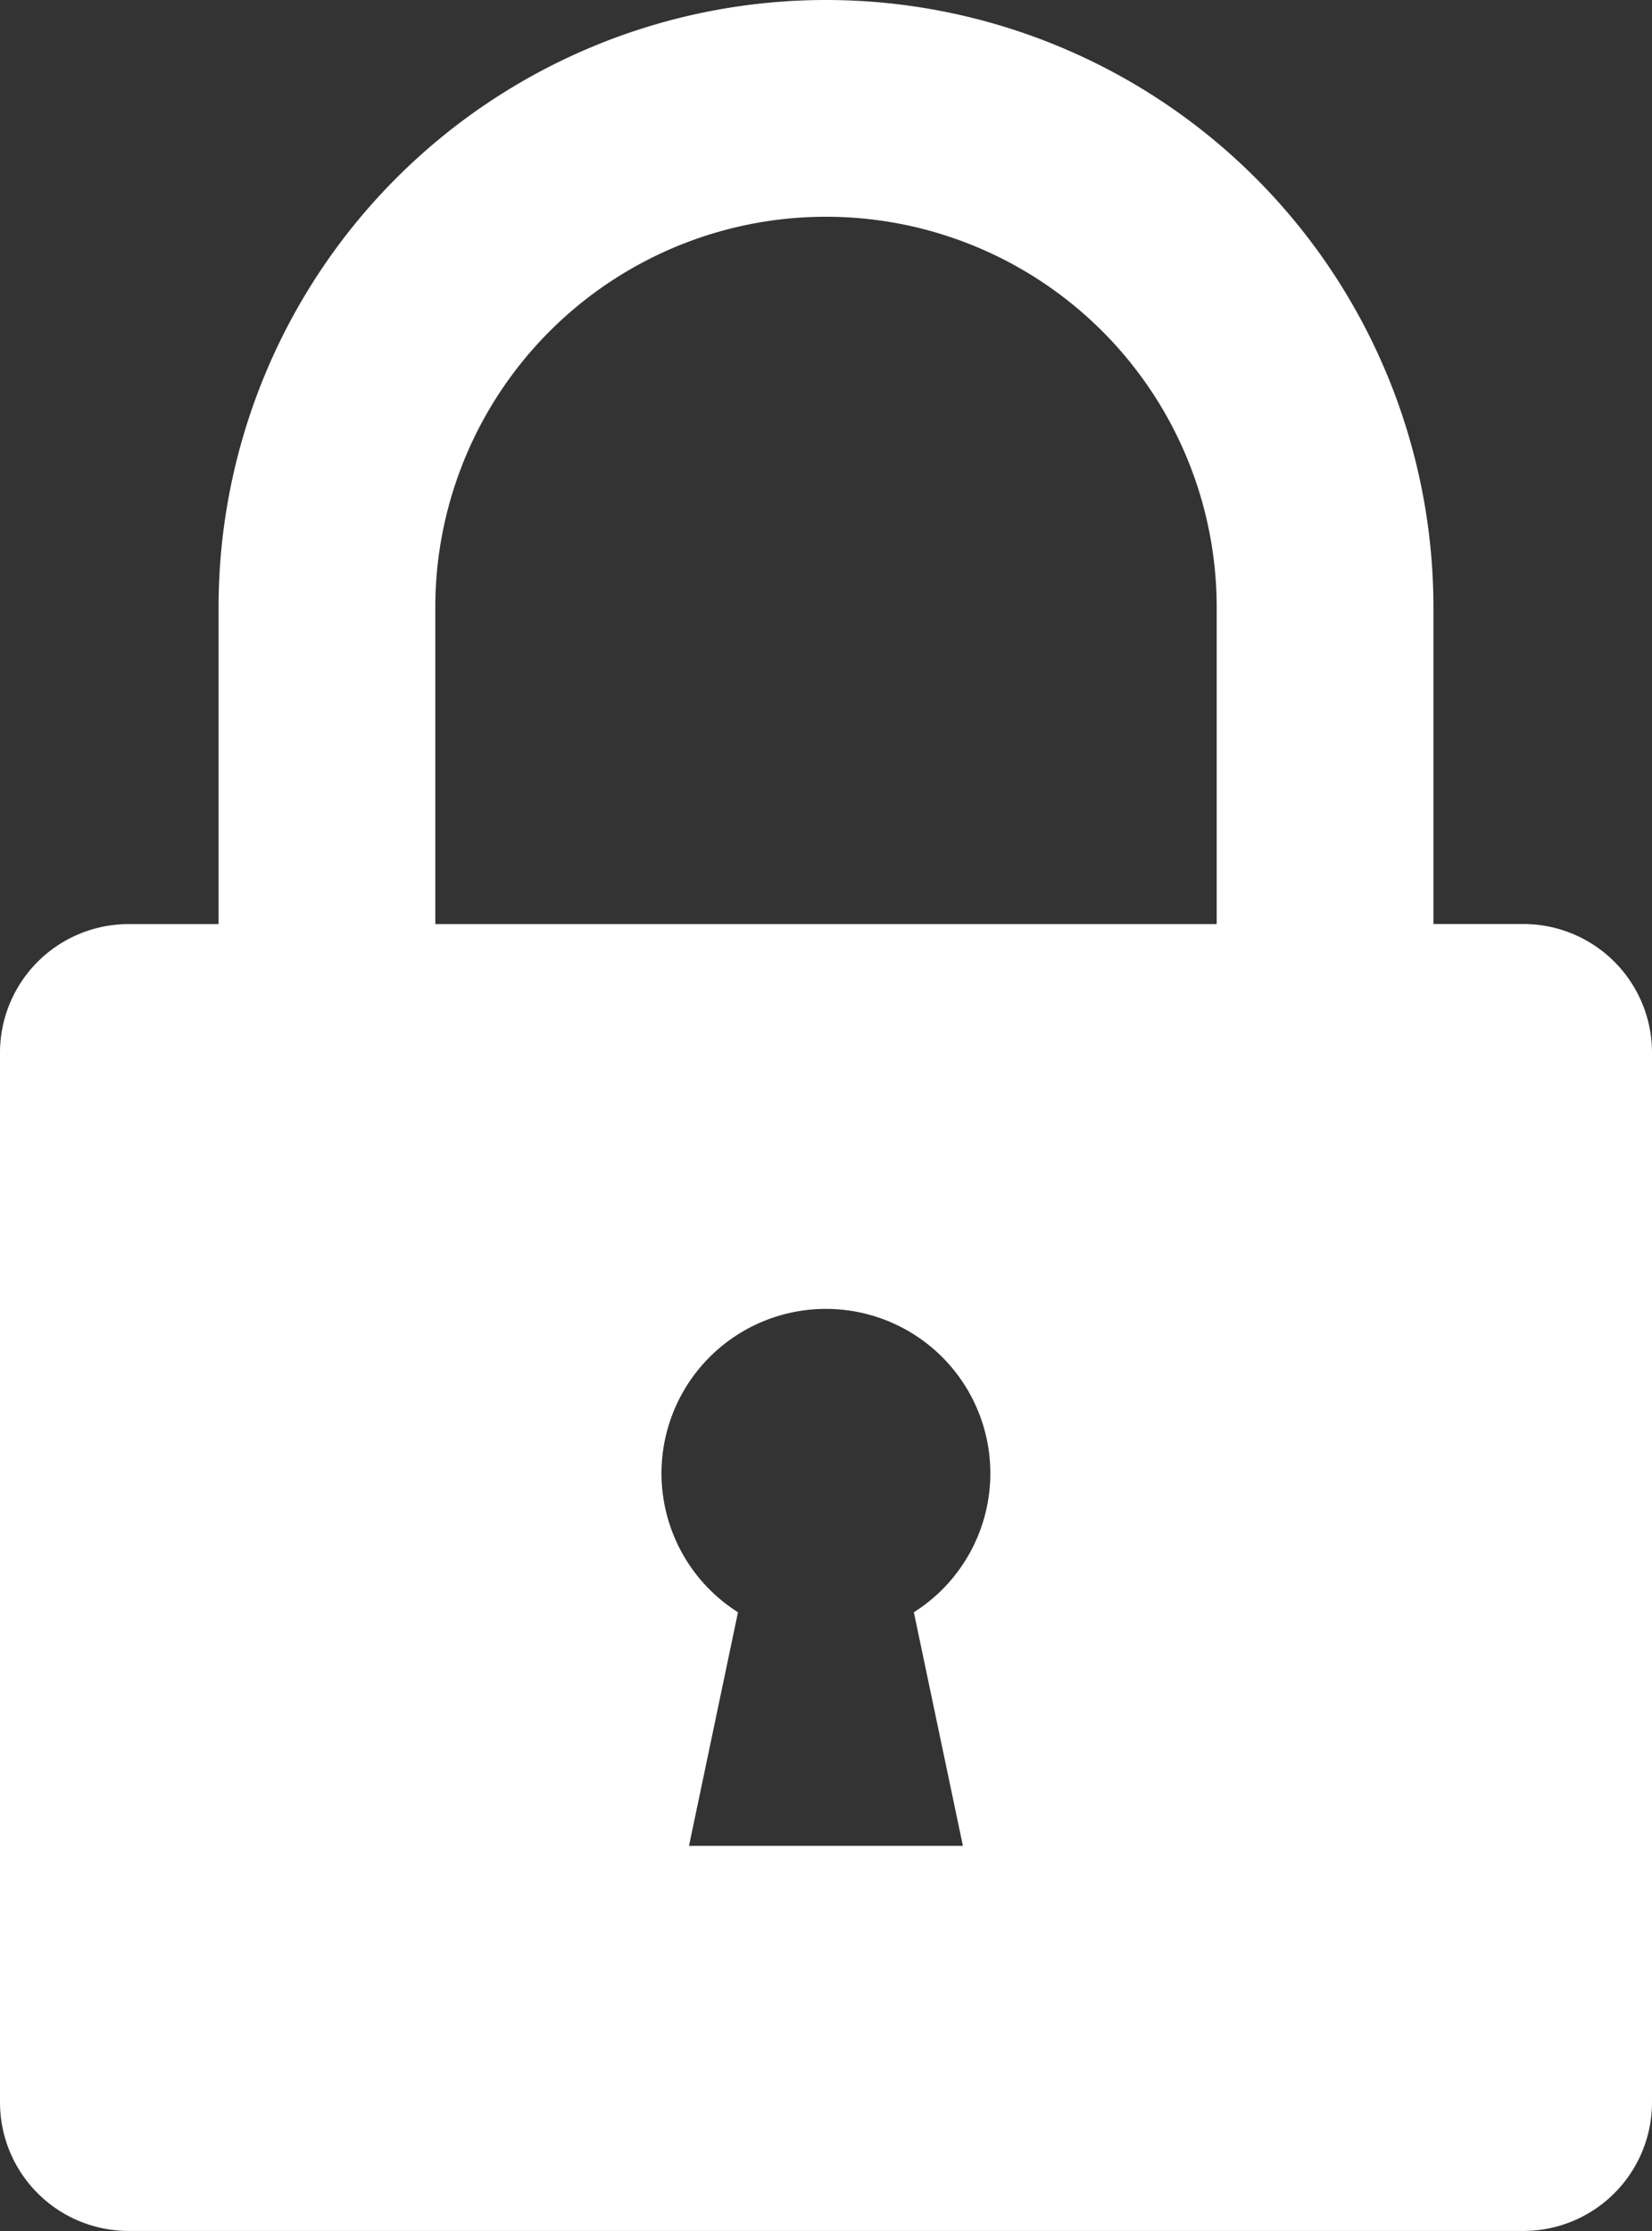
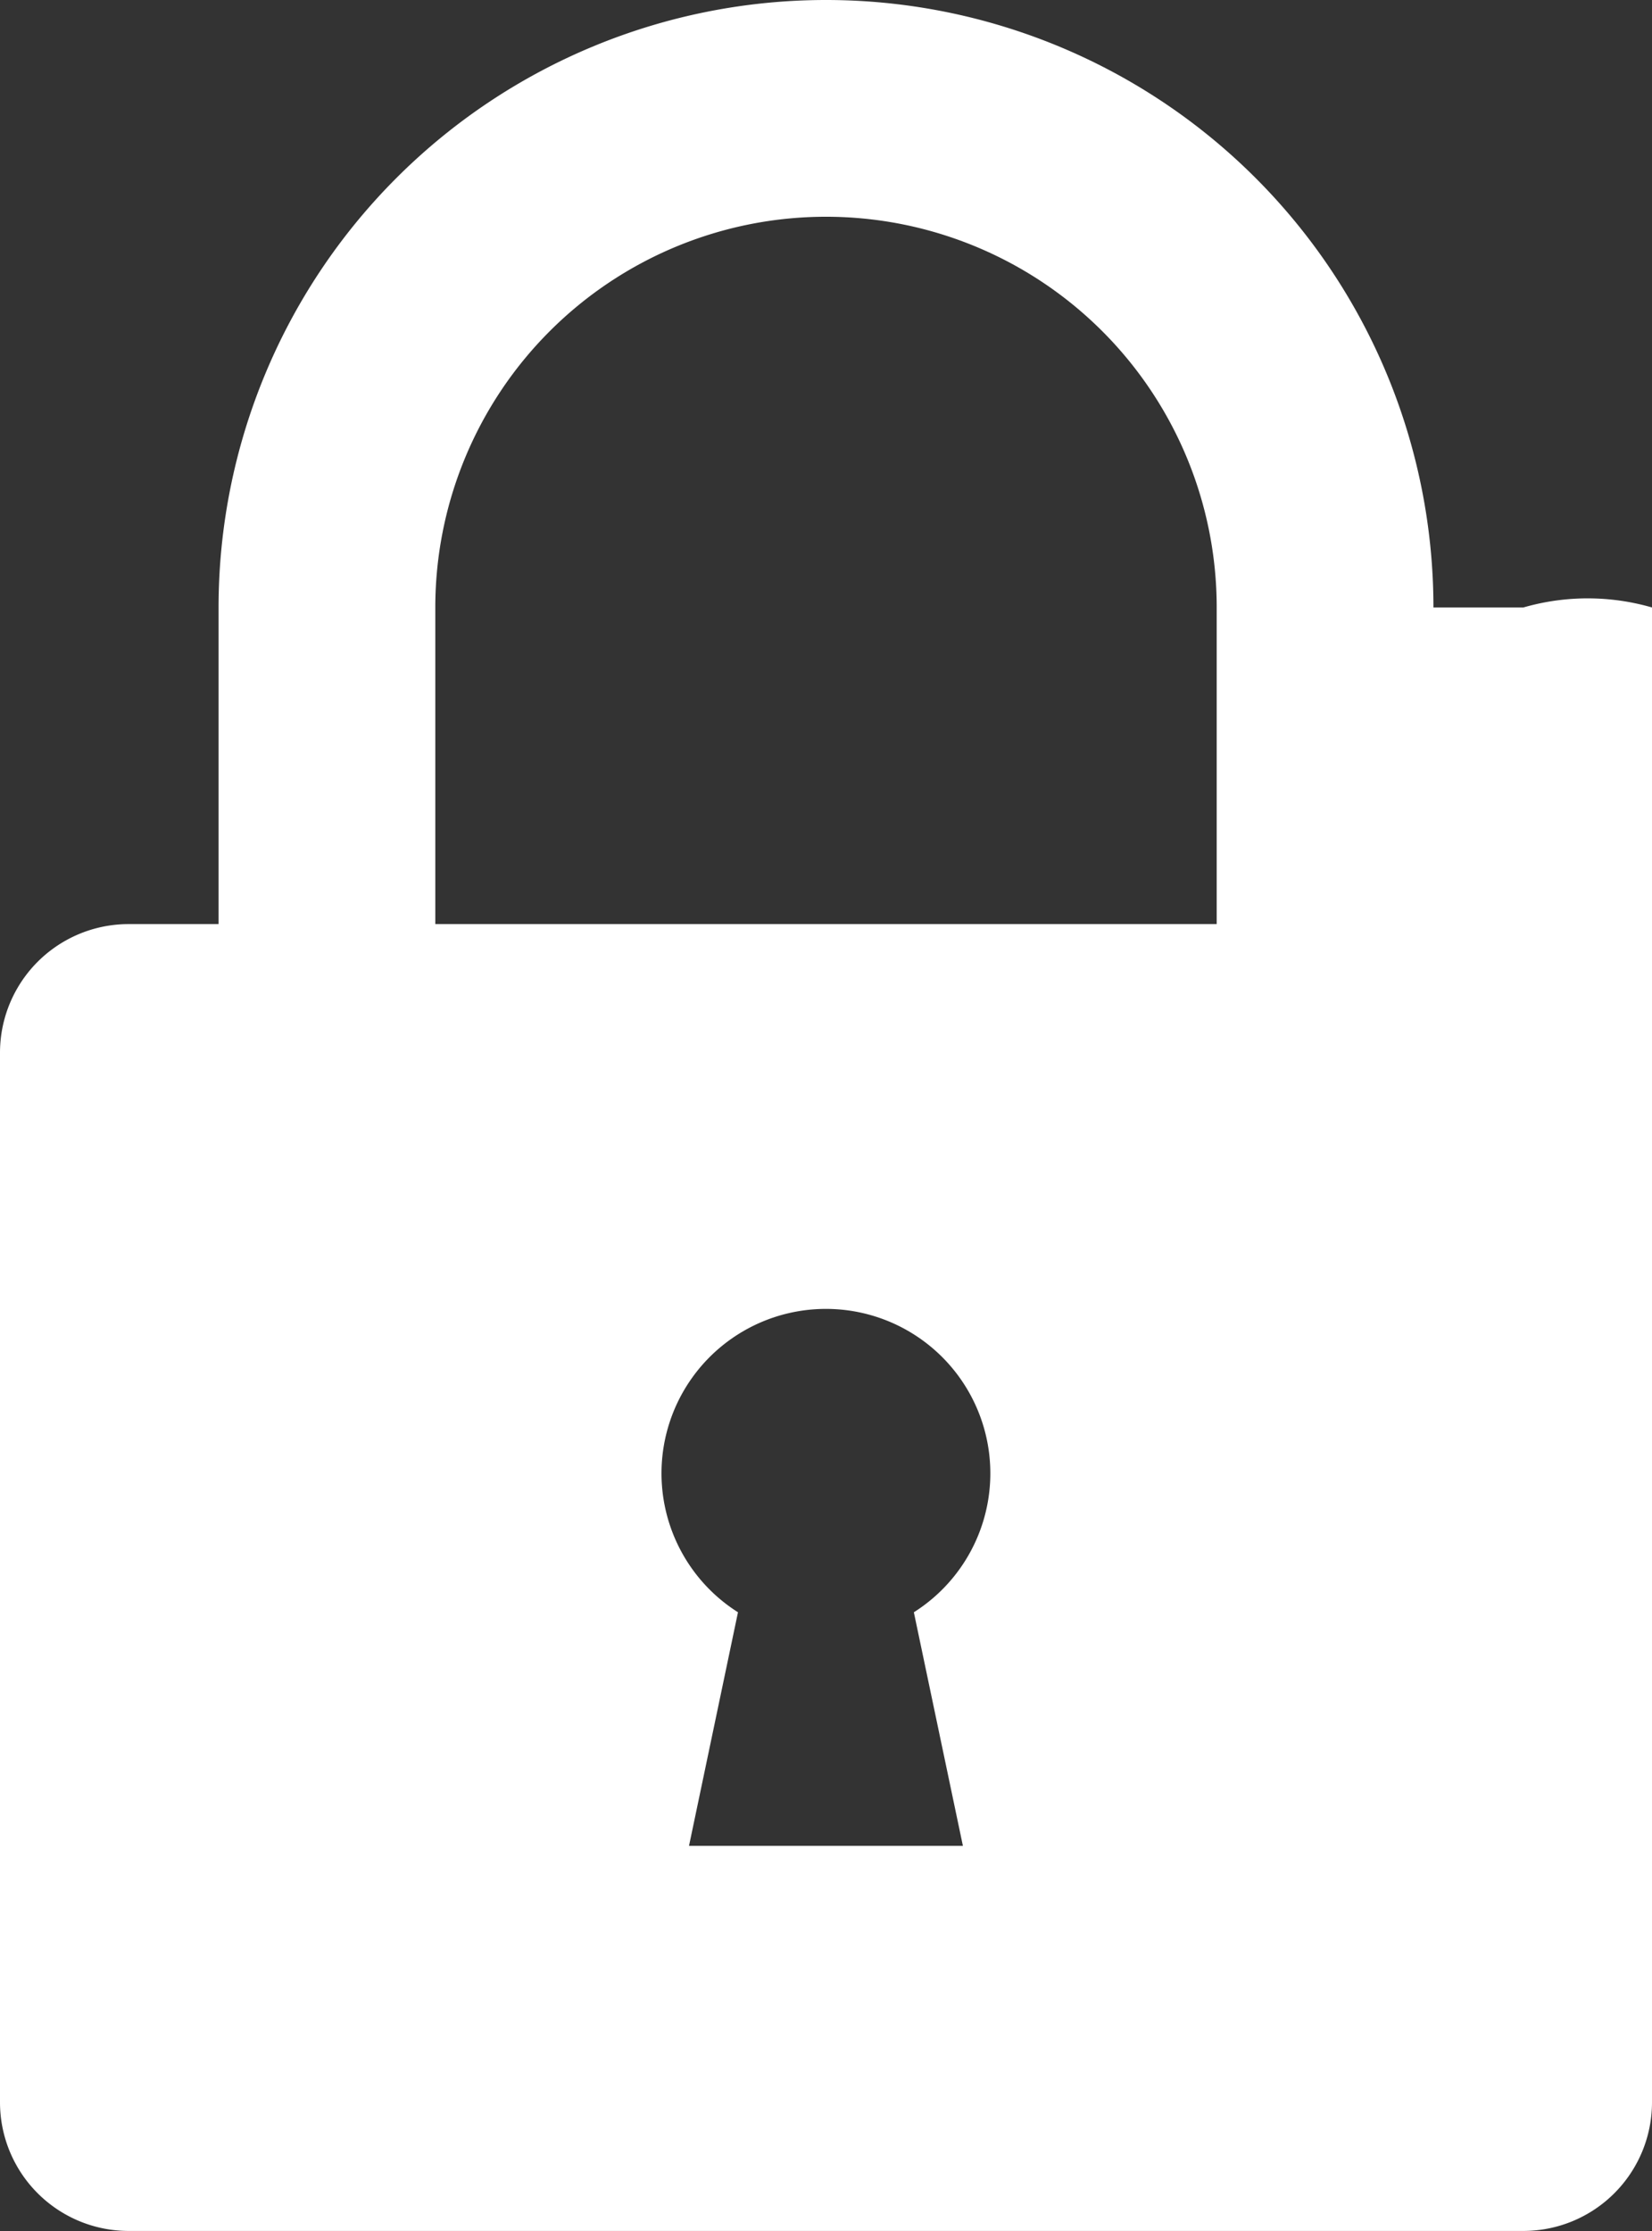
<svg xmlns="http://www.w3.org/2000/svg" width="20.778" height="28.059" viewBox="0 0 20.778 28.059">
  <rect x="0" y="0" width="20.778" height="28.059" fill="#333333" stroke="none" />
  <defs>
    <style>
      .cls-1 {
        fill: #fff;
      }
    </style>
  </defs>
  <g id="padlock-lock-svgrepo-com" transform="translate(-63.772)">
    <g id="Group_58" data-name="Group 58" transform="translate(63.772)">
-       <path id="Path_82" data-name="Path 82" class="cls-1" d="M65.39,11.622h1.131V7.64a7.64,7.64,0,1,1,15.28,0v3.981h1.131A1.618,1.618,0,0,1,84.55,13.24v13.2a1.618,1.618,0,0,1-1.618,1.618H65.39a1.618,1.618,0,0,1-1.618-1.618V13.24A1.618,1.618,0,0,1,65.39,11.622Zm7.048,11.593h3.445l-.617-2.938a2.068,2.068,0,1,0-2.212,0ZM69.247,11.622h9.828V7.64a4.914,4.914,0,1,0-9.828,0Z" transform="translate(-63.772)" />
+       <path id="Path_82" data-name="Path 82" class="cls-1" d="M65.39,11.622h1.131V7.64a7.64,7.64,0,1,1,15.28,0h1.131A1.618,1.618,0,0,1,84.55,13.24v13.2a1.618,1.618,0,0,1-1.618,1.618H65.39a1.618,1.618,0,0,1-1.618-1.618V13.24A1.618,1.618,0,0,1,65.39,11.622Zm7.048,11.593h3.445l-.617-2.938a2.068,2.068,0,1,0-2.212,0ZM69.247,11.622h9.828V7.64a4.914,4.914,0,1,0-9.828,0Z" transform="translate(-63.772)" />
    </g>
  </g>
</svg>